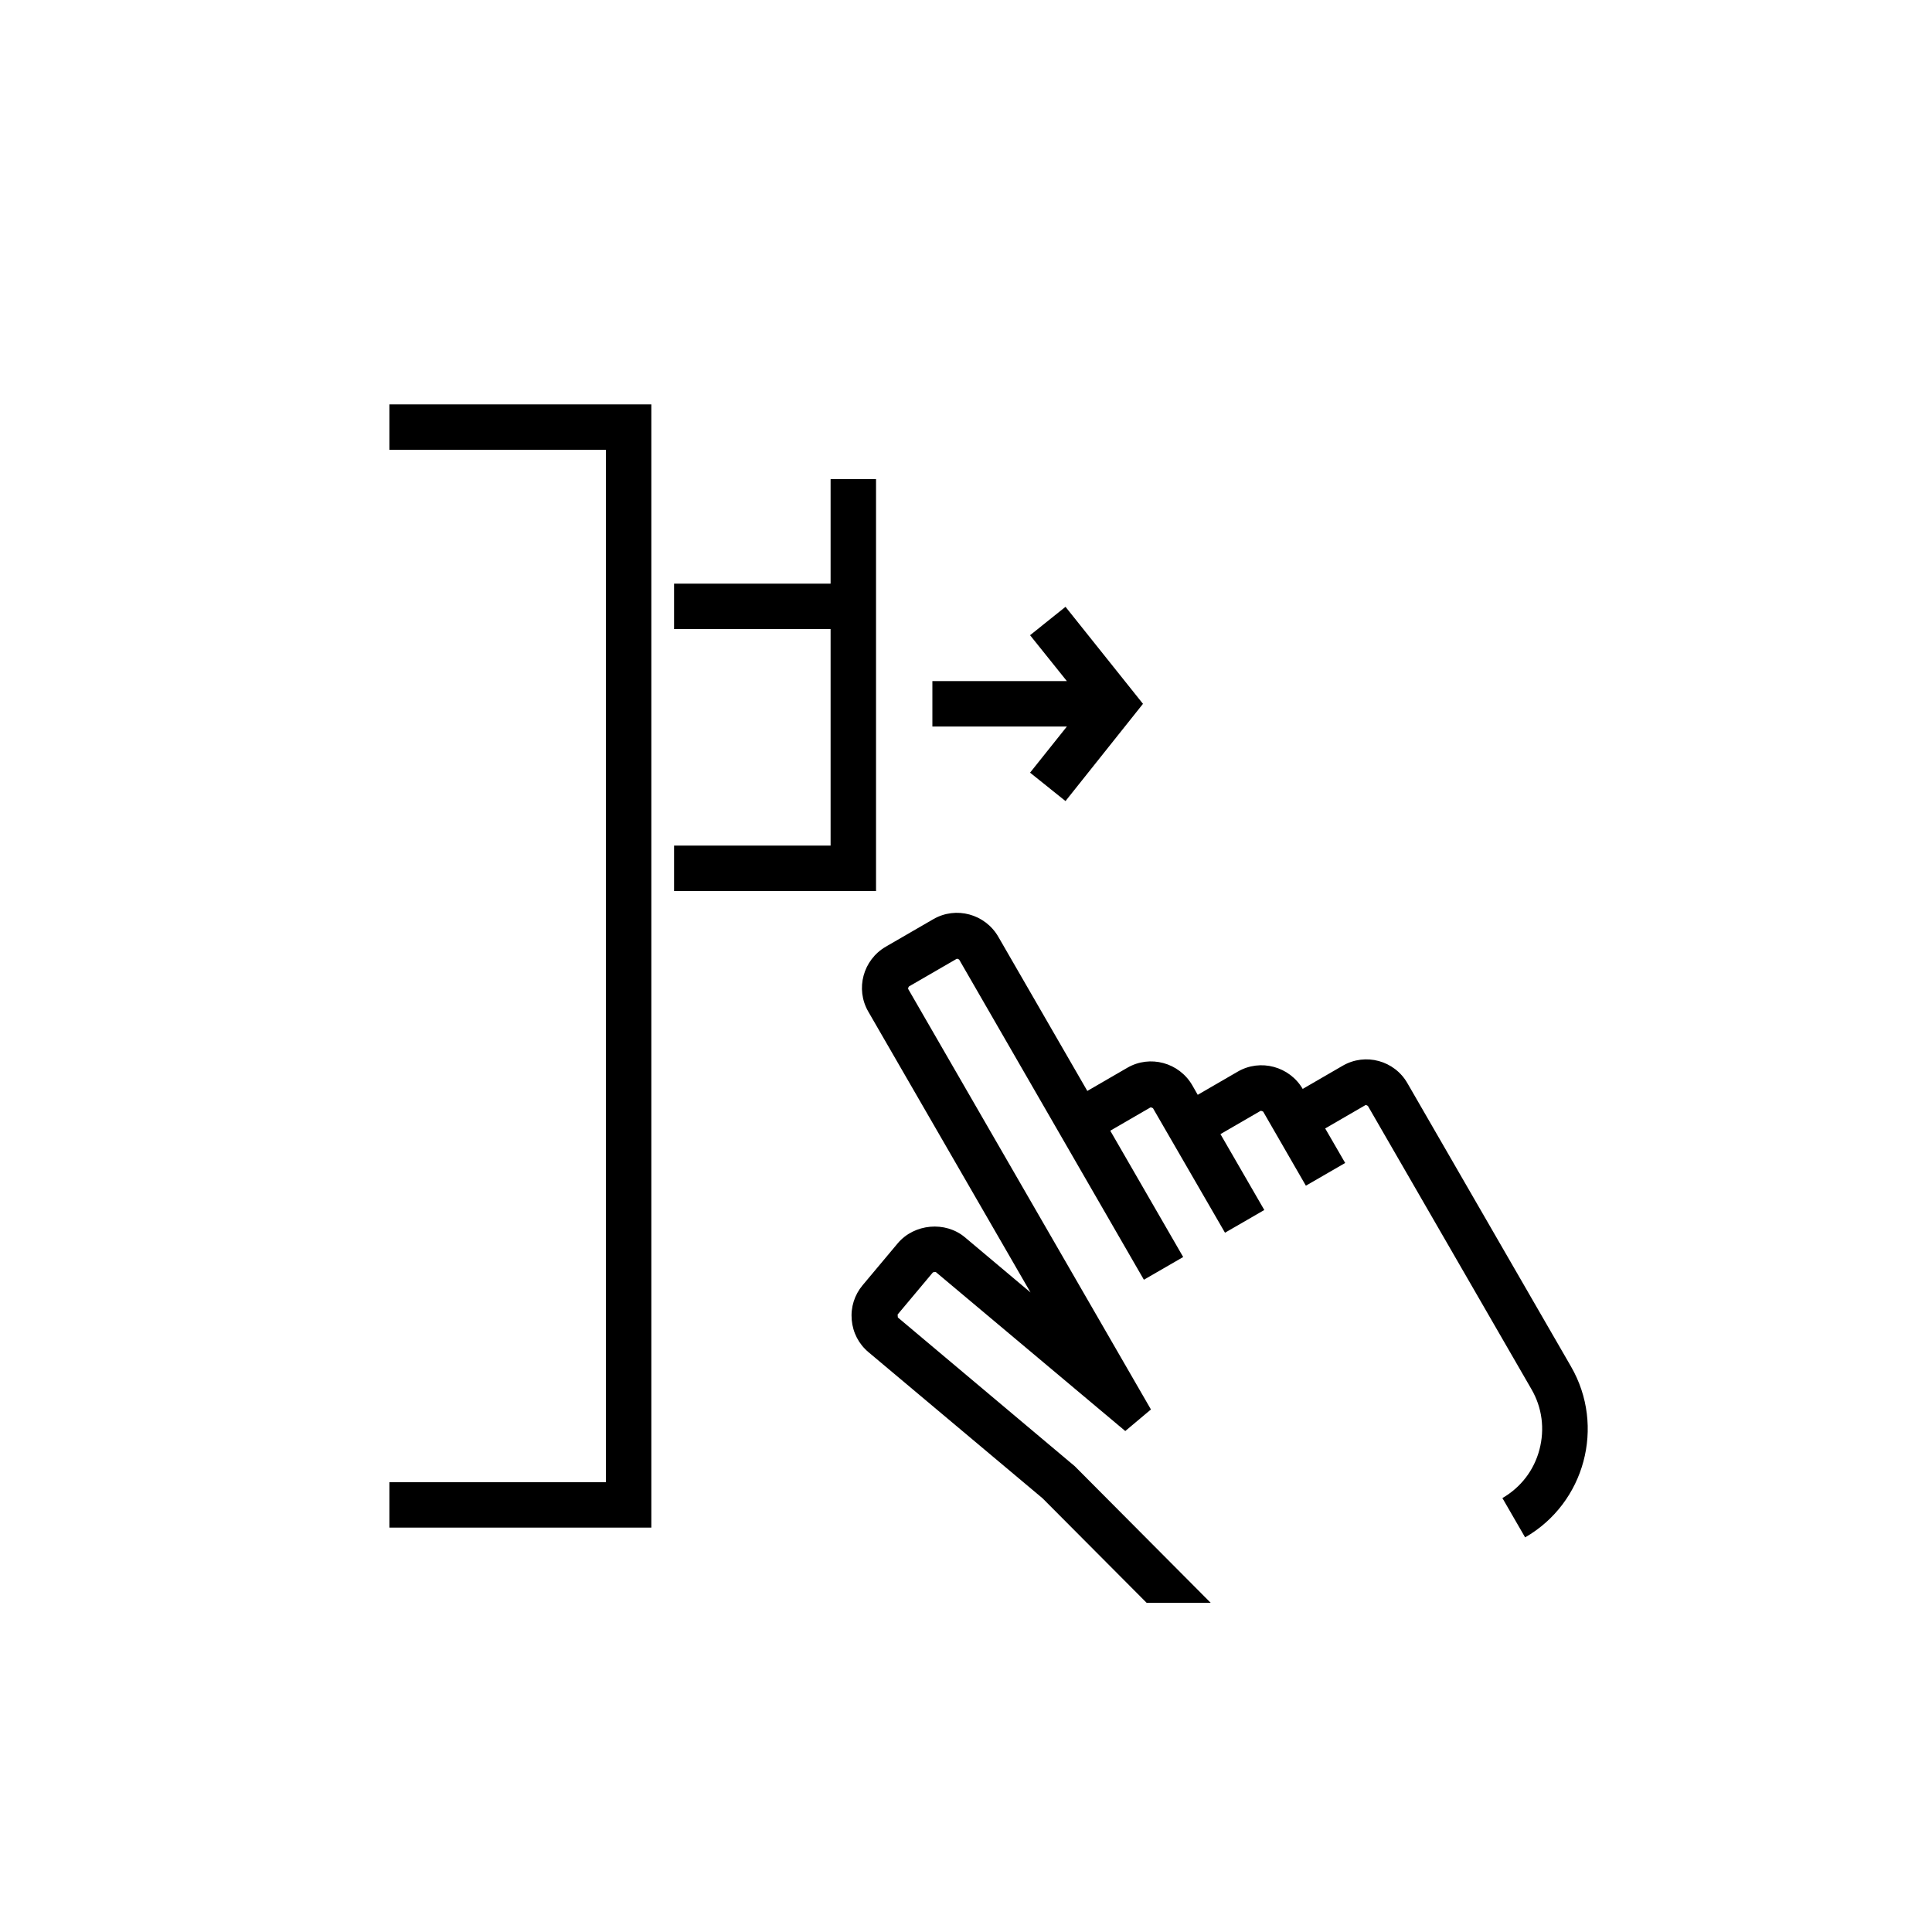
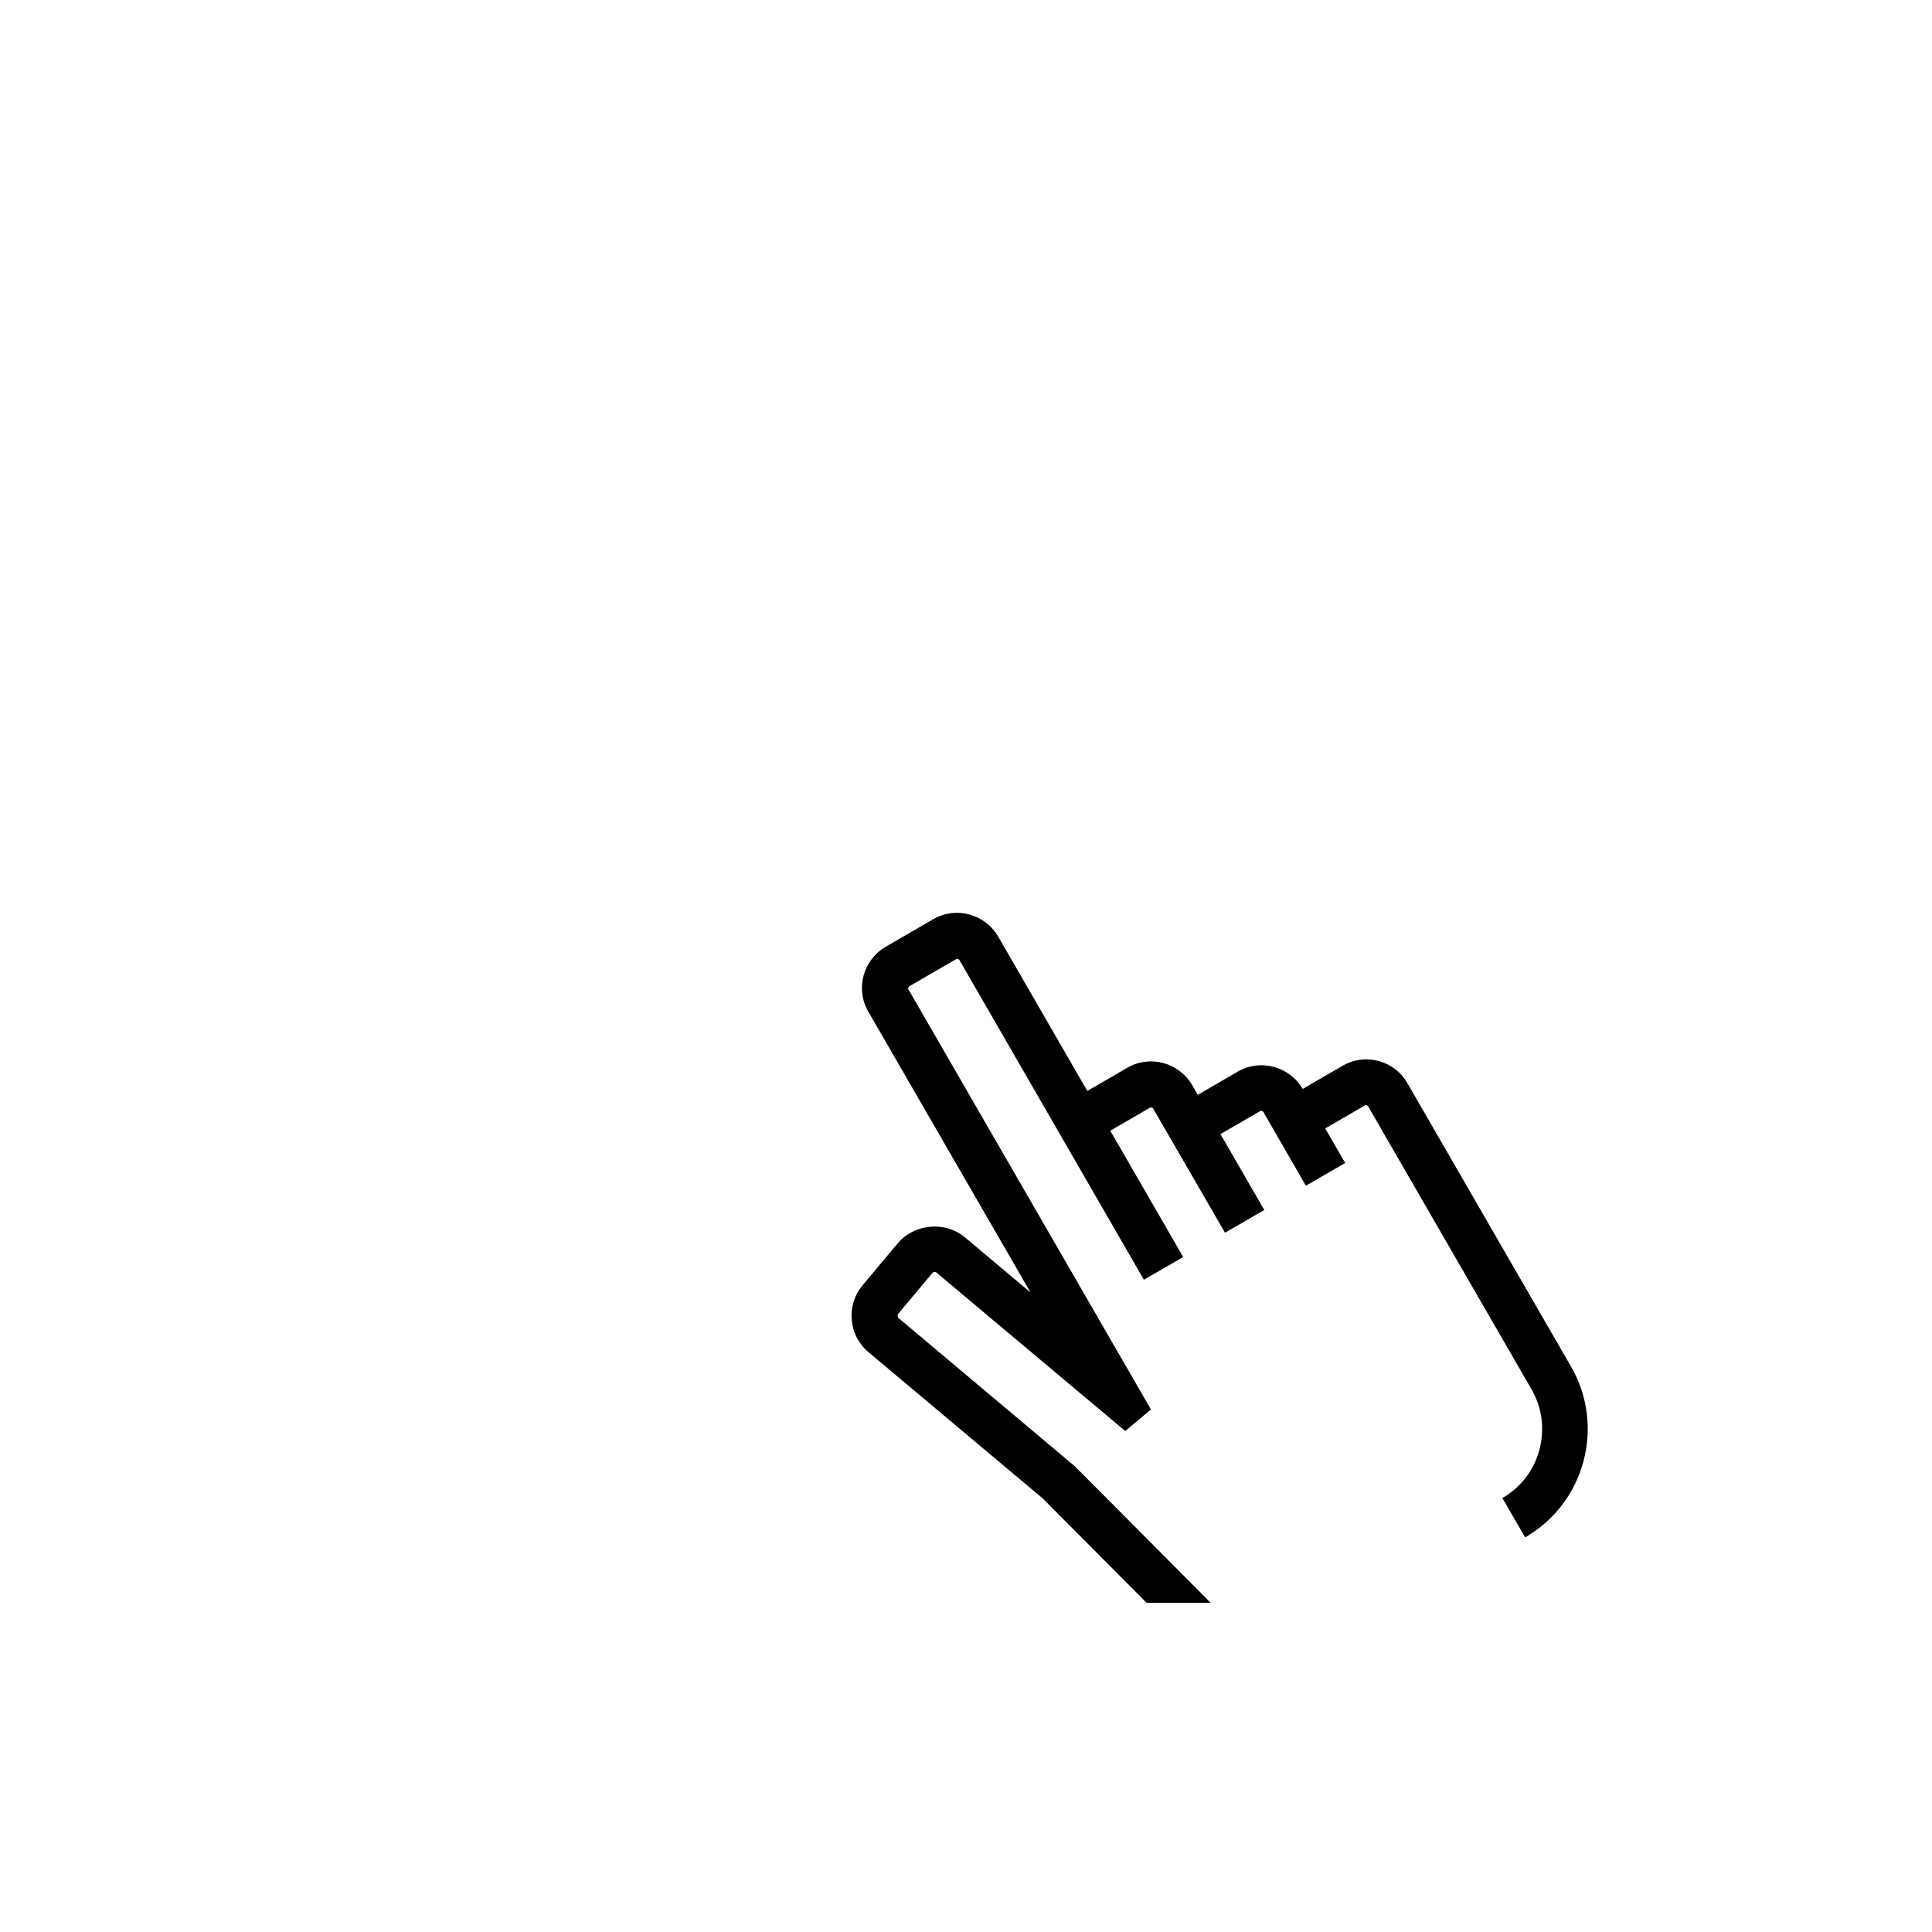
<svg xmlns="http://www.w3.org/2000/svg" id="Layer_1" viewBox="0 0 85.04 85.04">
  <defs>
    <style>.cls-1{clip-path:url(#clippath);}.cls-2{fill:none;}.cls-2,.cls-3{stroke-width:0px;}</style>
    <clipPath id="clippath">
      <rect class="cls-2" x="0" y="0" width="85.04" height="85.04" />
    </clipPath>
  </defs>
  <g class="cls-1">
-     <polygon class="cls-3" points="46.9 26.71 45.34 27.96 46.96 29.98 41.04 29.98 41.04 31.98 46.96 31.98 45.34 34.01 46.9 35.26 50.31 30.98 46.9 26.71" />
-     <polygon class="cls-3" points="38.56 21.09 36.56 21.09 36.56 25.69 29.67 25.69 29.67 27.69 36.56 27.69 36.56 37.22 29.67 37.22 29.67 39.22 38.56 39.22 38.56 21.09" />
-     <polygon class="cls-3" points="28.67 67.24 28.67 17.8 17.14 17.8 17.14 19.8 26.67 19.8 26.67 65.24 17.14 65.24 17.14 67.24 28.67 67.24" />
    <path class="cls-3" d="m49.52,62.98l-8.33-6.99s-.11,0-.13.02l-1.55,1.85h0s.01.13.01.13l7.79,6.55,5.98,6.01h-2.82l-4.58-4.6-7.66-6.43c-.43-.36-.69-.86-.74-1.42-.05-.56.12-1.1.48-1.53l1.55-1.85c.73-.86,2.09-.98,2.95-.26l2.89,2.43-7.14-12.36c-.58-1-.23-2.28.77-2.86l2.09-1.21c1-.58,2.28-.23,2.86.77l3.92,6.79,1.76-1.02c1-.58,2.28-.23,2.86.77l.24.42,1.76-1.02c1-.58,2.28-.23,2.86.76l1.76-1.02c1-.58,2.28-.23,2.85.77l7.2,12.47c1.52,2.63.61,6.01-2.02,7.52l-1-1.73c.81-.47,1.39-1.22,1.63-2.13.24-.91.12-1.85-.35-2.66l-7.2-12.47s-.08-.06-.12-.03l-1.76,1.02.88,1.52-1.73,1-1.88-3.26s-.09-.05-.12-.03l-1.76,1.02,1.93,3.34-1.73,1-3.17-5.48s-.08-.05-.12-.03l-1.76,1.02,3.21,5.56-1.73,1-8.13-14.09s-.08-.06-.12-.03l-2.09,1.21s-.06.08-.03.12l10.68,18.5-1.13.95Z" />
  </g>
</svg>